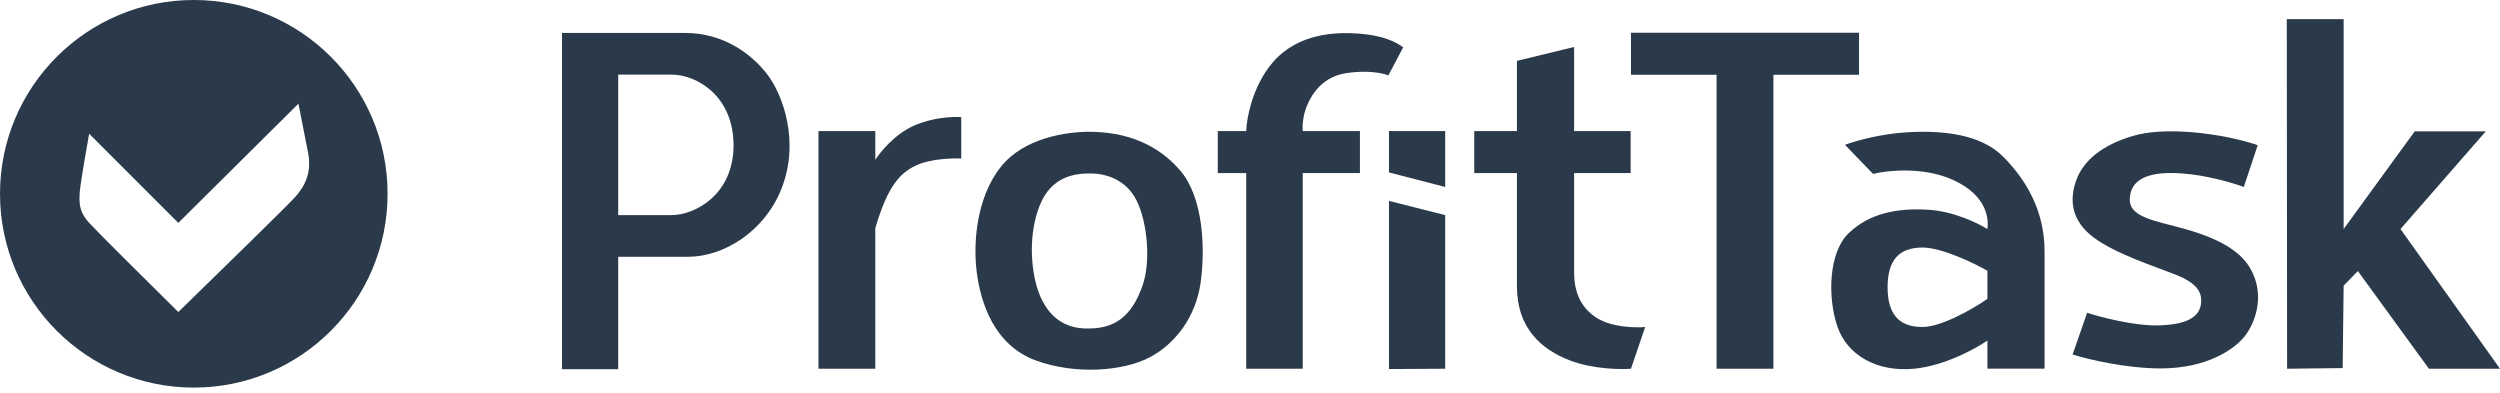
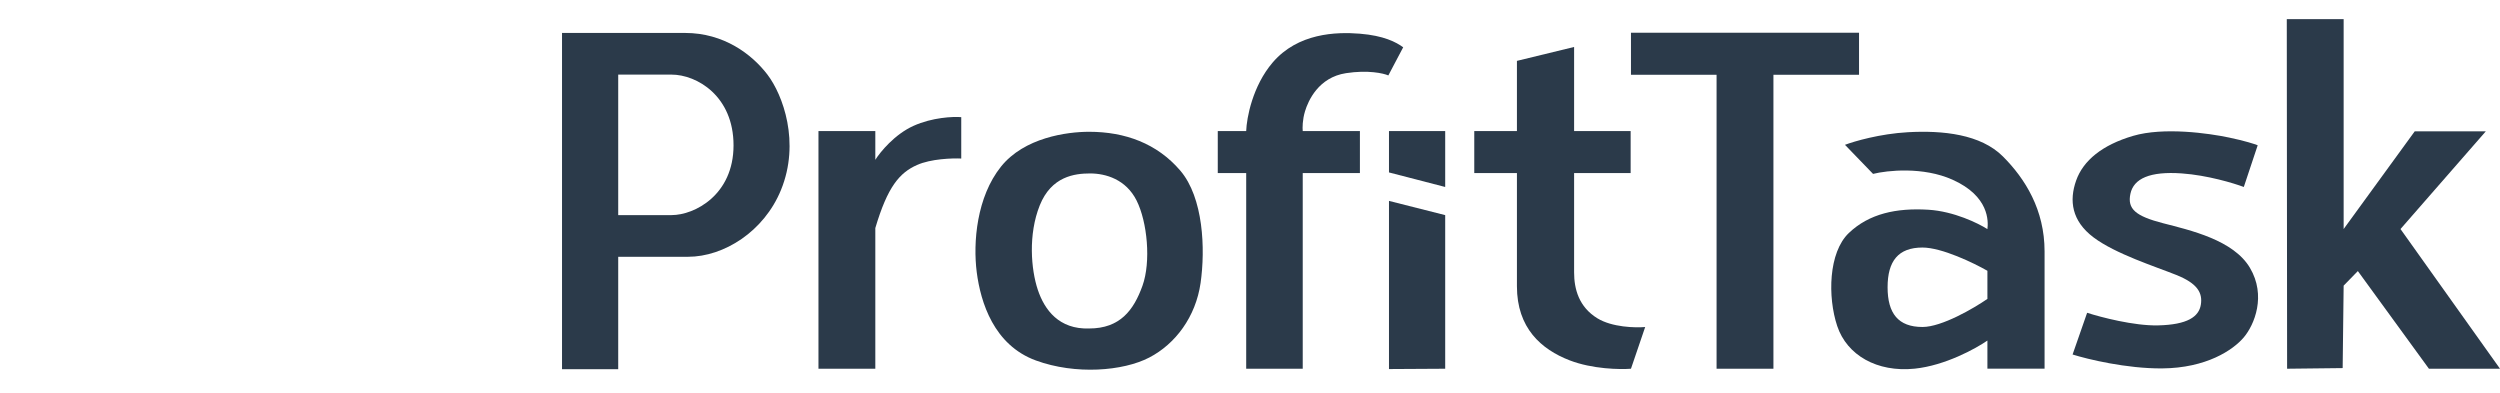
<svg xmlns="http://www.w3.org/2000/svg" width="140" height="22" viewBox="0 0 140 22" fill="none">
  <path d="M49.018 7.338H45.834V20.649H49.018V12.771C49.705 10.453 50.375 9.675 51.352 9.24C52.133 8.892 53.33 8.854 53.83 8.878V6.56C53.378 6.523 52.209 6.571 51.153 7.049C50.096 7.527 49.289 8.516 49.018 8.95V7.338Z" fill="#2B3A4A" />
  <path d="M77.747 4.224L78.579 2.648C78.181 2.358 77.494 1.996 76.155 1.887C74.816 1.779 72.682 1.851 71.27 3.499C70.141 4.818 69.811 6.608 69.787 7.338H68.195V9.693H69.787V20.649H72.953V9.693H76.155V7.338H72.953C72.935 7.169 72.935 6.712 73.08 6.234C73.26 5.636 73.839 4.332 75.377 4.097C76.607 3.908 77.47 4.103 77.747 4.224Z" fill="#2B3A4A" />
  <path d="M80.931 7.338H77.783V9.656L80.931 10.471V7.338Z" fill="#2B3A4A" />
  <path d="M80.931 12.047L77.783 11.25V20.667L80.931 20.649V12.047Z" fill="#2B3A4A" />
  <path d="M84.948 3.409V7.338H82.559V9.693H84.948V16.031C84.948 18.367 86.305 19.562 87.897 20.178C89.17 20.671 90.719 20.697 91.334 20.649L92.13 18.313C91.581 18.361 90.277 18.331 89.452 17.824C88.421 17.19 88.15 16.194 88.15 15.252V9.693H91.316V7.338H88.15V2.63L84.948 3.409Z" fill="#2B3A4A" />
  <path d="M91.334 4.187V1.833H104.106V4.187H99.312V20.649H96.128V4.187H91.334Z" fill="#2B3A4A" />
  <path d="M125.653 10.471L126.431 8.135C126.269 8.069 125.719 7.889 124.821 7.701C123.7 7.465 121.167 7.103 119.448 7.61C117.729 8.117 116.662 8.986 116.264 10.109C115.866 11.232 116.011 12.373 117.241 13.296C118.471 14.22 120.696 14.926 121.872 15.397C123.048 15.868 123.356 16.393 123.247 17.063C123.139 17.733 122.506 18.186 120.841 18.222C119.51 18.251 117.645 17.764 116.879 17.516L116.065 19.852C116.909 20.118 119.093 20.645 121.076 20.631C123.555 20.613 125.056 19.599 125.653 18.892C126.25 18.186 126.92 16.556 125.997 14.999C125.075 13.441 122.668 12.898 121.131 12.5C119.593 12.101 119.122 11.703 119.303 10.852C119.484 10.001 120.389 9.584 122.18 9.711C123.613 9.812 125.093 10.26 125.653 10.471Z" fill="#2B3A4A" />
  <path d="M131.244 1.072H128.06L128.078 20.649L131.189 20.613L131.244 15.995L132.04 15.18L136.02 20.649H140L134.428 12.826L139.204 7.356H135.224L131.244 12.826V1.072Z" fill="#2B3A4A" />
  <path fill-rule="evenodd" clip-rule="evenodd" d="M103.318 8.11L104.891 9.738C105.687 9.539 107.691 9.325 109.341 10.063C111.403 10.986 111.349 12.397 111.295 12.831C110.788 12.505 109.417 11.832 107.984 11.745C106.194 11.637 104.674 11.963 103.535 13.048C102.395 14.133 102.341 16.629 102.884 18.257C103.426 19.885 105.109 20.862 107.225 20.645C108.918 20.471 110.643 19.523 111.295 19.071V20.645H114.496V14.079C114.496 11.745 113.411 10.009 112.163 8.761C110.915 7.513 108.798 7.296 106.845 7.404C105.282 7.491 103.842 7.911 103.318 8.11ZM111.295 15.164V16.738C110.535 17.262 108.744 18.311 107.659 18.311C106.302 18.311 105.705 17.552 105.705 16.087C105.705 14.621 106.302 13.862 107.659 13.862C108.744 13.862 110.535 14.73 111.295 15.164Z" fill="#2B3A4A" />
  <path fill-rule="evenodd" clip-rule="evenodd" d="M60.992 7.38C63 7.38 64.791 8.031 66.093 9.55C67.395 11.07 67.504 13.946 67.233 15.845C66.961 17.744 65.822 19.264 64.357 20.023C62.892 20.783 60.233 21 58.008 20.186C55.655 19.325 54.915 16.93 54.698 15.248C54.481 13.566 54.698 11.028 56.054 9.333C57.357 7.705 59.744 7.38 60.992 7.38ZM60.992 18.395C62.729 18.395 63.488 17.364 63.977 16.008C64.465 14.651 64.248 12.426 63.651 11.233C63.054 10.039 61.915 9.713 61.047 9.713C60.178 9.713 58.876 9.876 58.225 11.504C57.574 13.132 57.736 15.085 58.116 16.225C58.496 17.364 59.31 18.45 60.992 18.395Z" fill="#2B3A4A" />
-   <path fill-rule="evenodd" clip-rule="evenodd" d="M10.853 21.705C16.846 21.705 21.705 16.846 21.705 10.853C21.705 4.859 16.846 0 10.853 0C4.859 0 0 4.859 0 10.853C0 16.846 4.859 21.705 10.853 21.705ZM4.992 7.488C4.884 8.085 4.634 9.507 4.504 10.419C4.341 11.558 4.558 11.992 4.992 12.481C5.34 12.871 8.465 15.972 9.985 17.473C11.974 15.537 16.062 11.547 16.496 11.07C17.039 10.473 17.473 9.713 17.256 8.574C17.082 7.662 16.822 6.349 16.713 5.806L9.985 12.481L4.992 7.488Z" fill="#2B3A4A" />
  <path fill-rule="evenodd" clip-rule="evenodd" d="M31.473 1.845H38.364C40.535 1.845 42.108 3.039 42.977 4.178C43.845 5.318 44.822 7.977 43.736 10.636C42.784 12.969 40.535 14.38 38.527 14.38H34.62V20.674H31.473V1.845ZM34.62 4.178V12.046H37.605C38.907 12.046 41.078 10.907 41.078 8.14C41.078 5.372 39.016 4.178 37.605 4.178H34.62Z" fill="#2B3A4A" />
</svg>